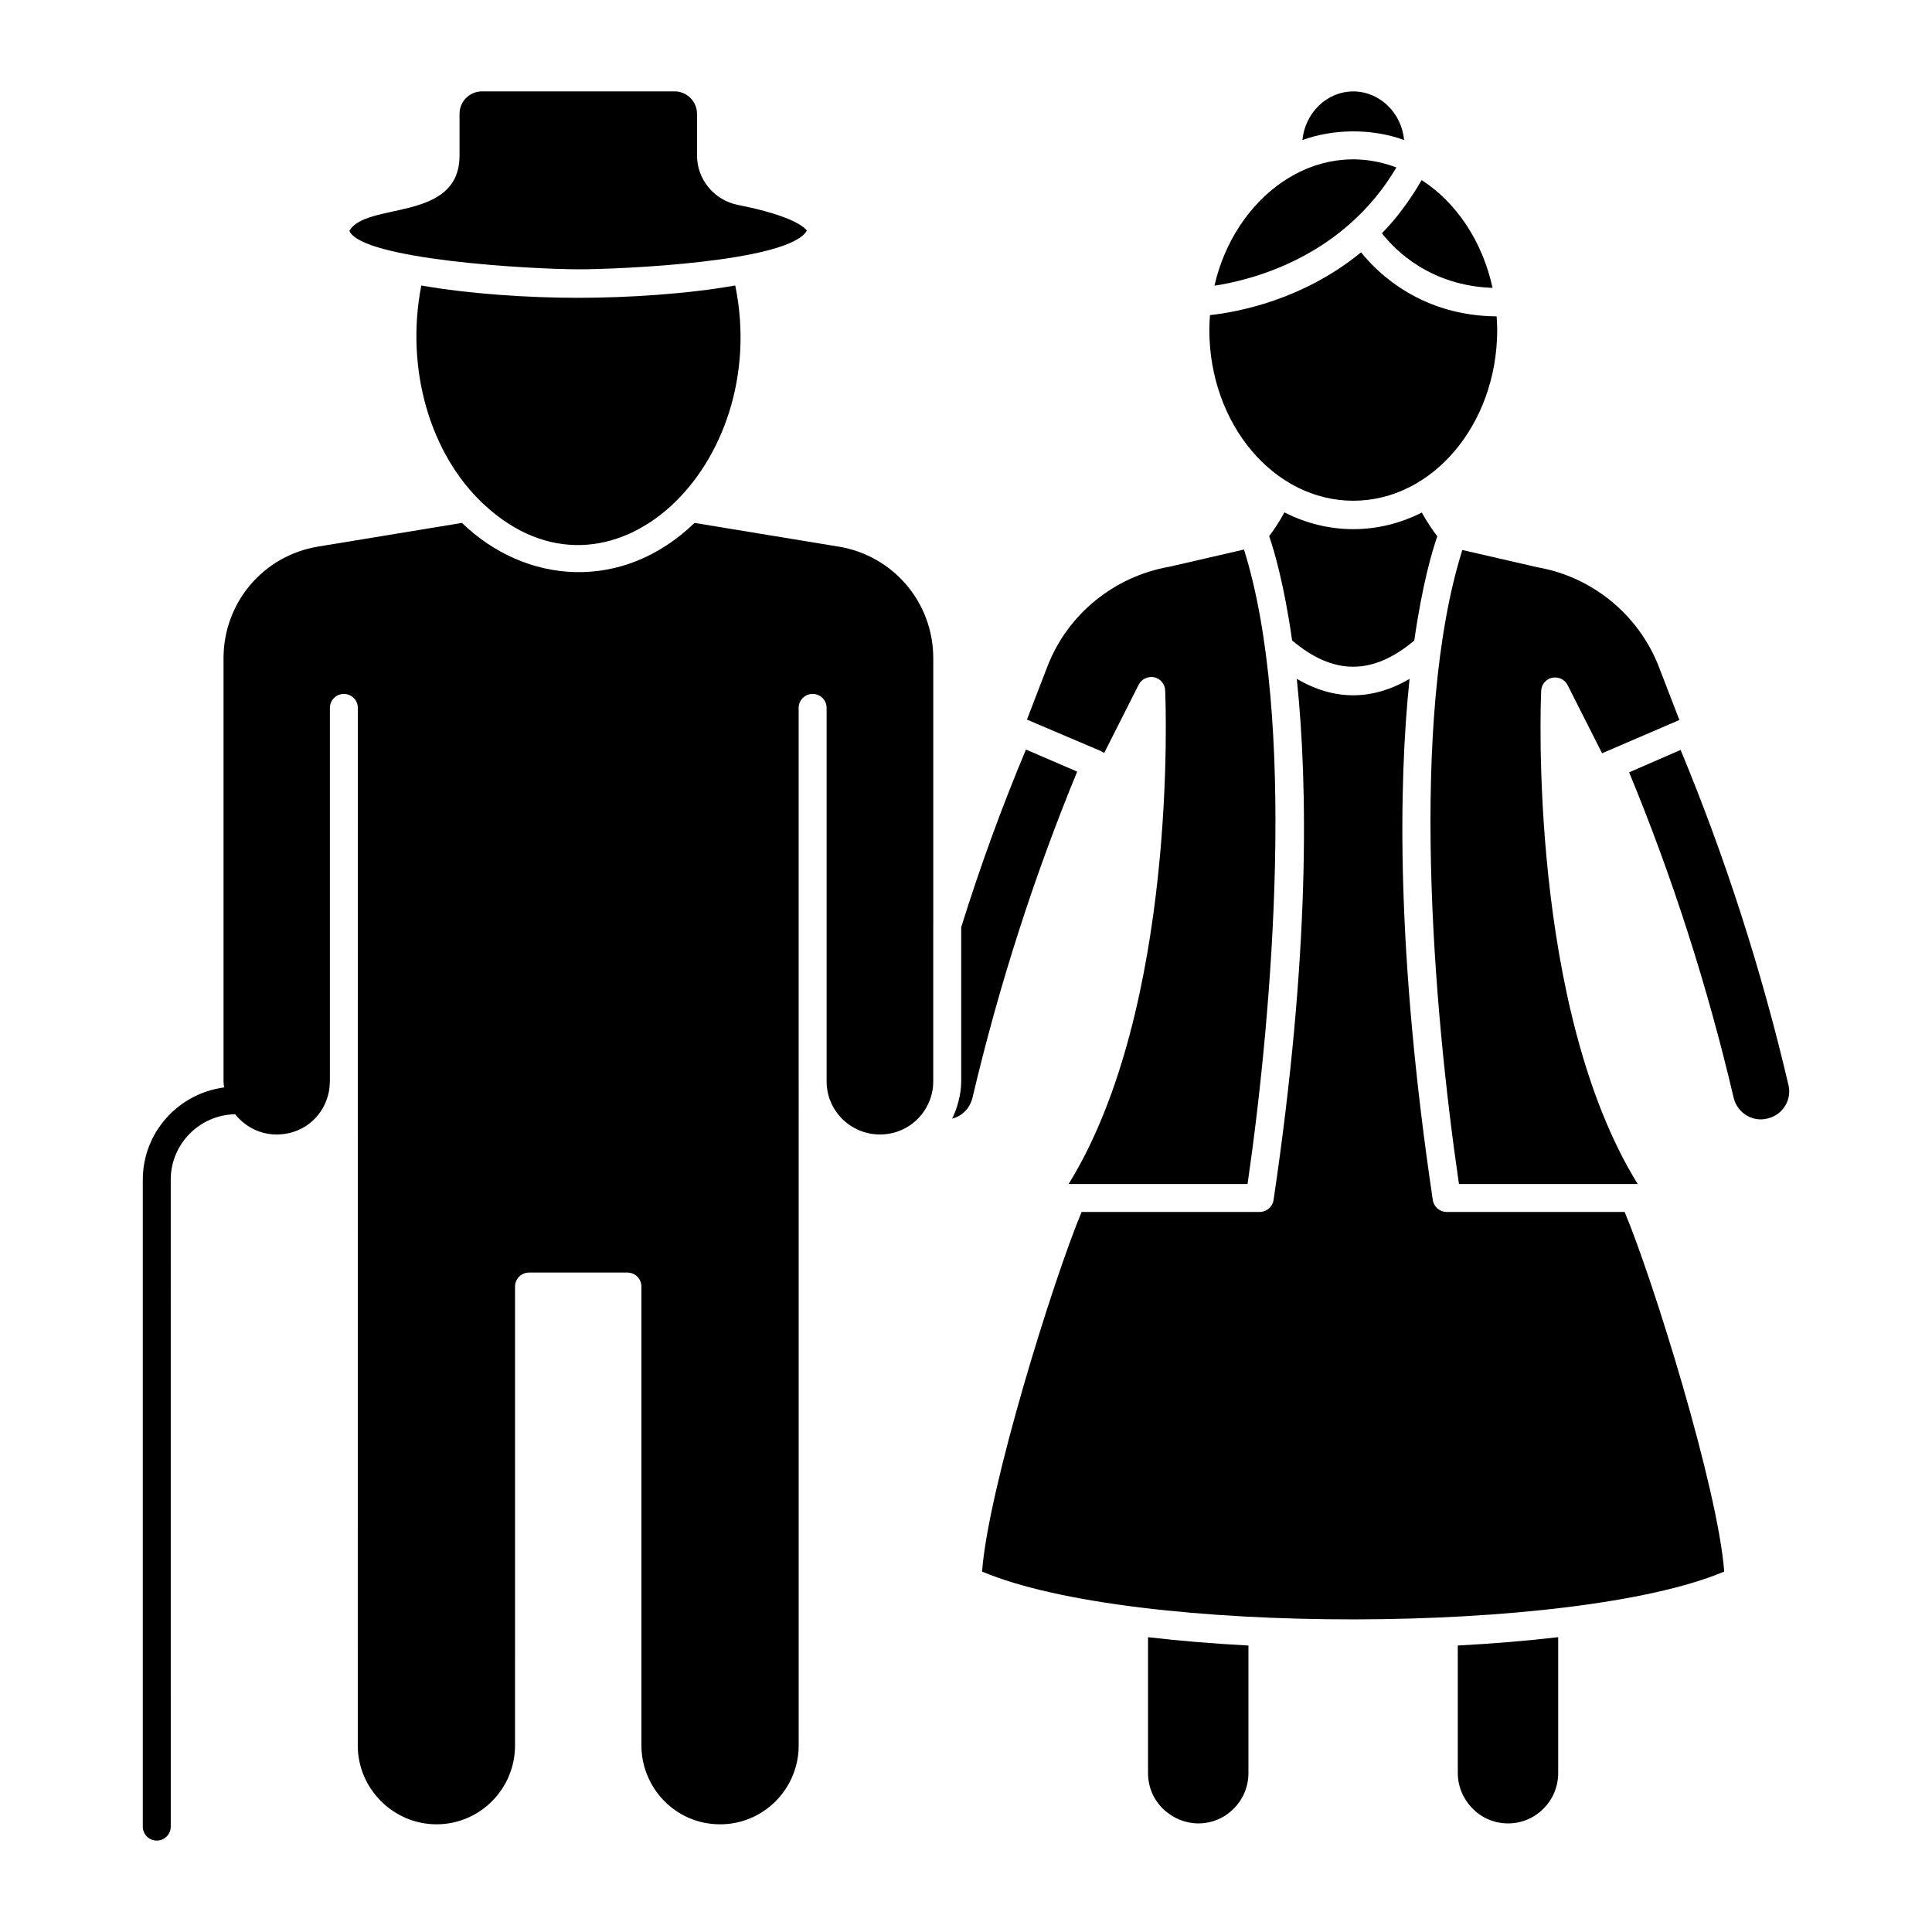
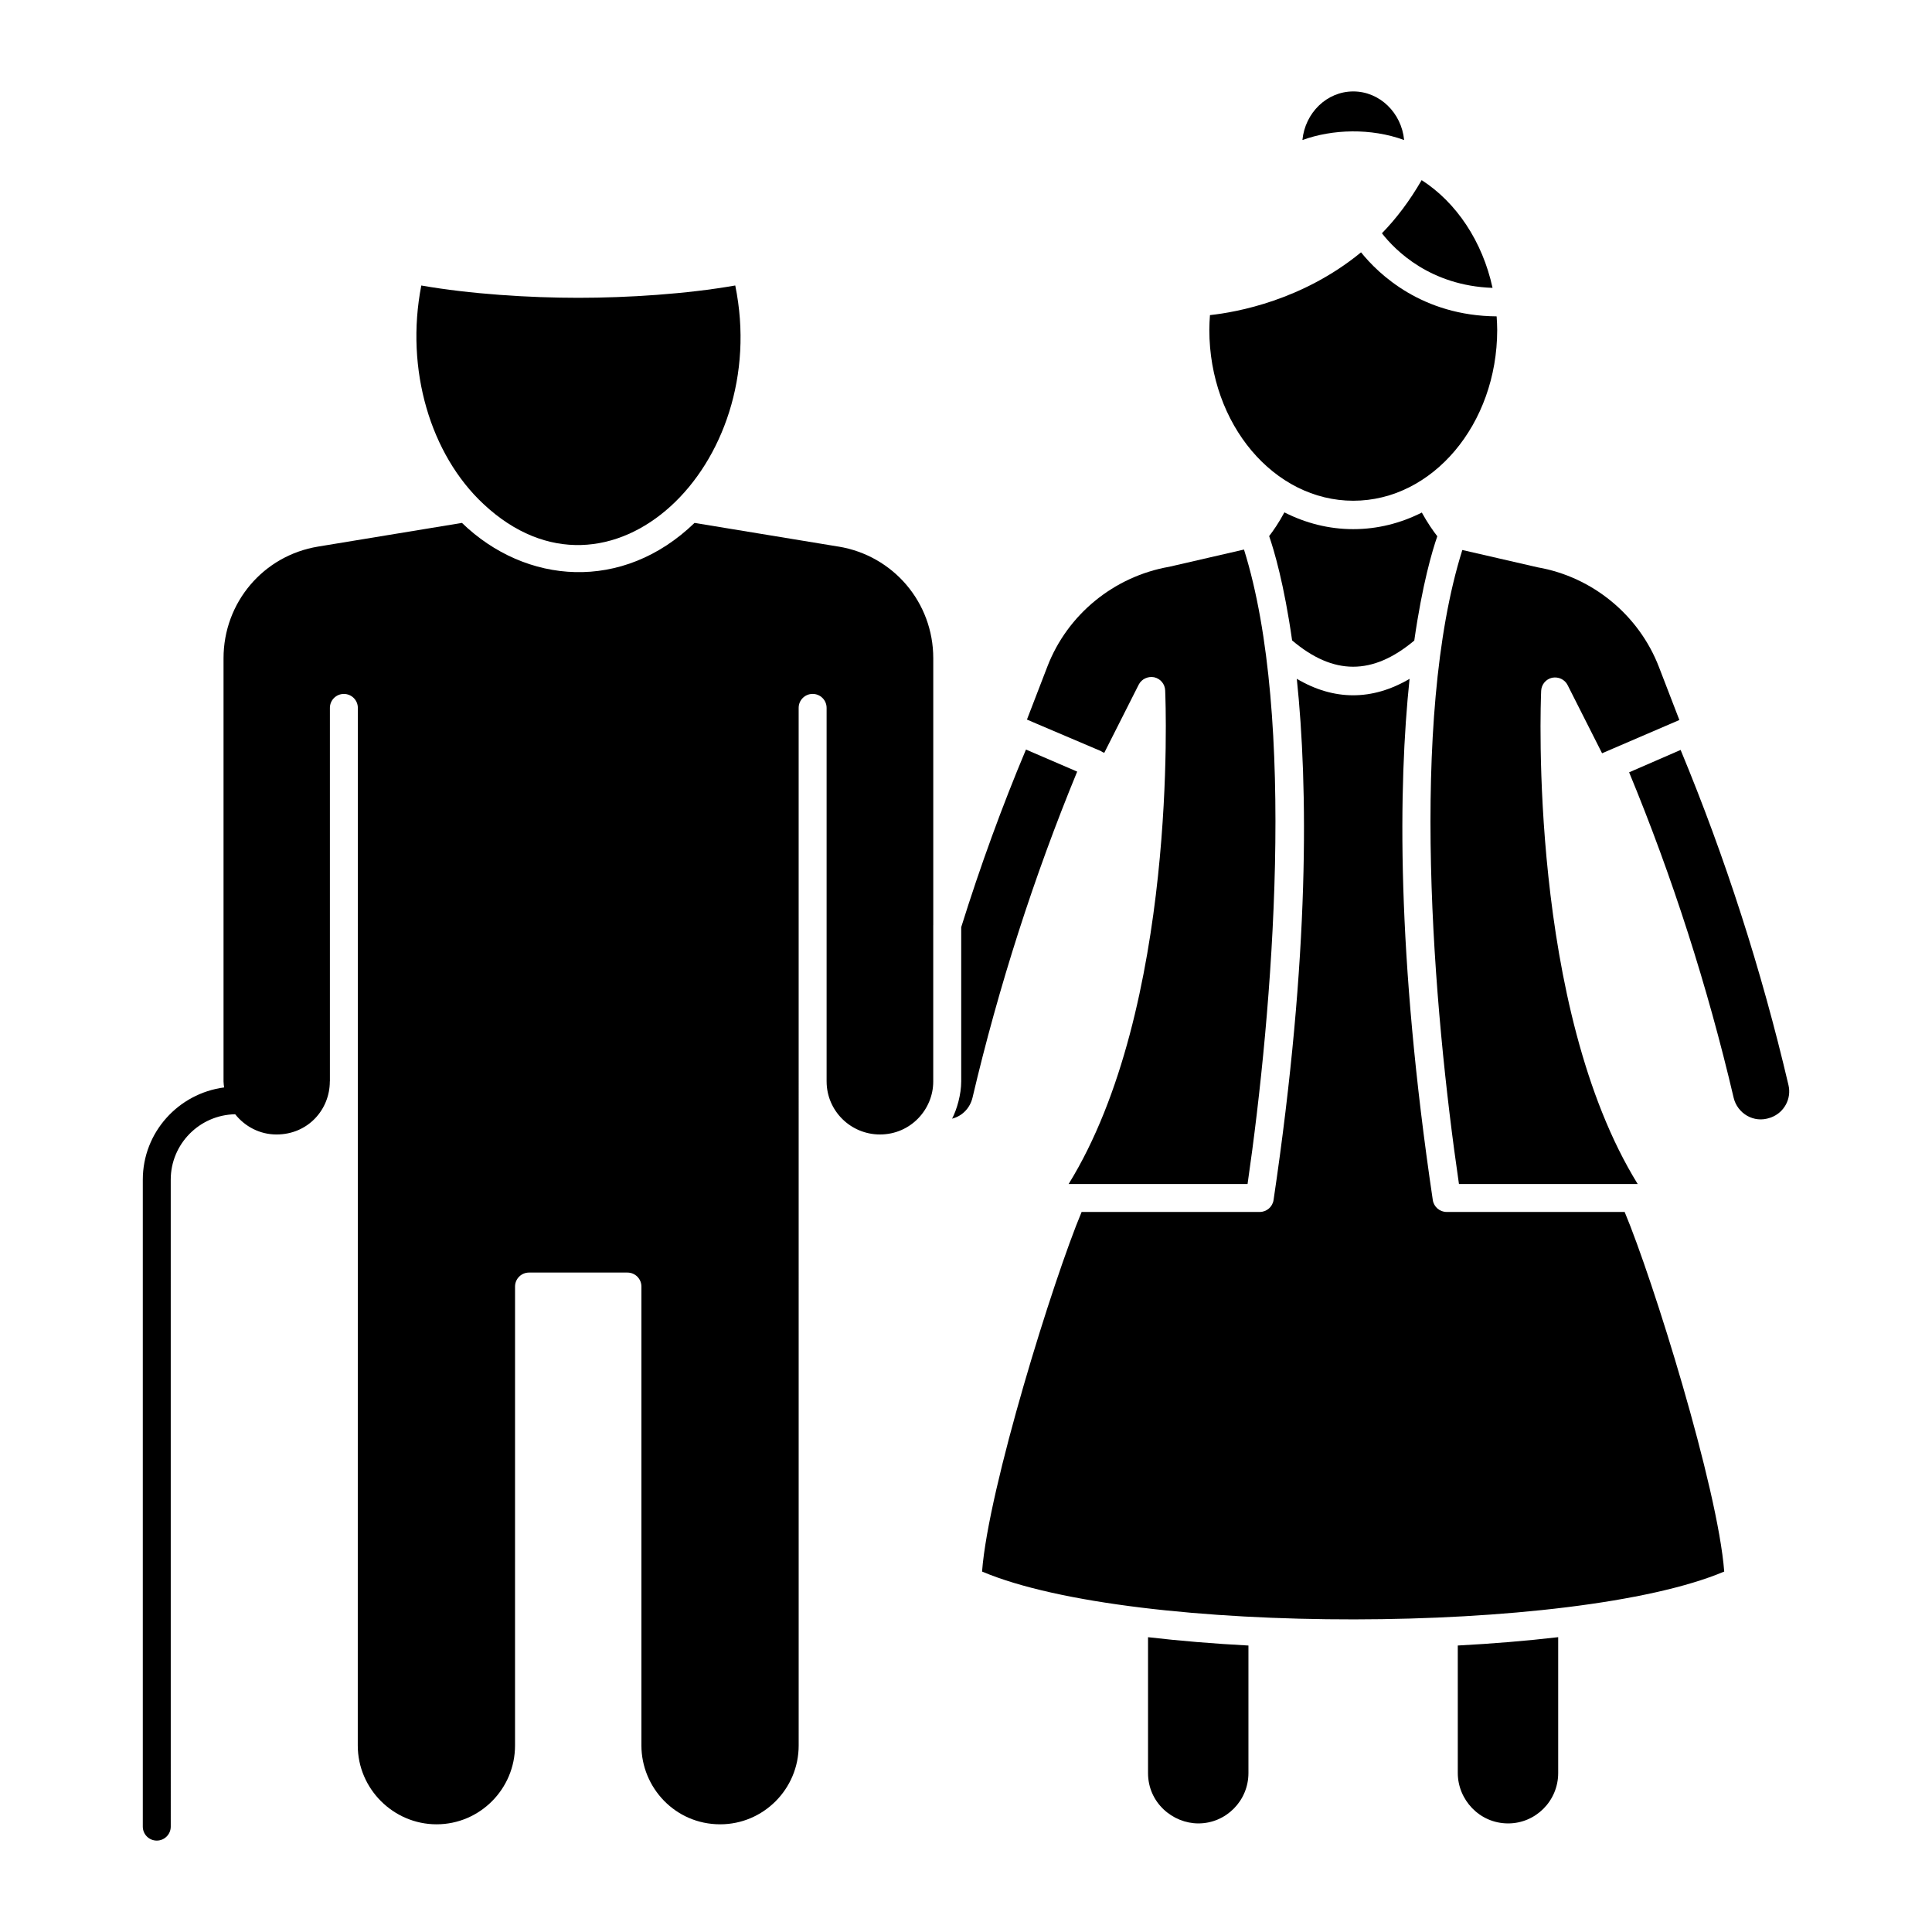
<svg xmlns="http://www.w3.org/2000/svg" fill="#000000" width="800px" height="800px" version="1.1" viewBox="144 144 512 512">
  <g>
-     <path d="m514.06 188.38c-21.582-8.148-42.863 7.906-48.219 31.332 10.105-1.527 34.238-7.668 48.219-31.332z" />
    <path d="m502.63 276.7c21.02 0 38.117-20.293 38.145-45.242 0-1.219-0.074-2.418-0.152-3.617-19.703-0.16-31.18-11.074-35.934-16.969-15.488 12.711-32.926 15.867-40.035 16.637-0.098 1.305-0.168 2.617-0.168 3.949 0.027 24.949 17.129 45.242 38.145 45.242z" />
    <path d="m435.77 343.05c0.121 0.051 0.203 0.152 0.316 0.219l0.555 0.238 9.133-18.074c0.762-1.496 2.445-2.266 4.09-1.953 1.645 0.363 2.848 1.781 2.918 3.465 0.156 3.547 3.293 84.074-25.582 130.83h47.418c6.691-46.141 13-123.66-0.945-168.14l-19.785 4.559c-14.715 2.57-27.023 12.691-32.32 26.445l-5.414 14.051 2.703 1.164z" />
    <path d="m502.63 284.23c-6.492 0-12.66-1.605-18.254-4.449-1.438 2.703-2.945 4.879-4.039 6.289 1.332 3.852 3.965 12.754 6.086 27.648 10.969 9.285 21.324 9.293 32.375 0.035 2.133-14.93 4.777-23.824 6.102-27.633-1.086-1.398-2.613-3.578-4.102-6.289-5.57 2.812-11.707 4.398-18.168 4.398z" />
    <path d="m530.64 457.78h47.367c-28.871-46.746-25.734-127.17-25.582-130.71 0.074-1.688 1.273-3.106 2.918-3.465 1.672-0.32 3.332 0.457 4.09 1.953l9.133 18.066 19.875-8.551 0.609-0.266-5.414-14.047c-5.297-13.754-17.605-23.875-32.125-26.41l-19.98-4.594c-14.156 45.062-7.695 121.44-0.891 168.02z" />
    <path d="m539.54 220.29c-2.668-12.309-9.566-22.629-18.789-28.555-3.144 5.449-6.691 10.164-10.527 14.086 3.551 4.547 12.812 13.891 29.316 14.469z" />
-     <path d="m297.32 215.37c10.809 0 55.867-1.902 60.508-10.27-0.516-0.719-3.551-3.898-18.25-6.789-6.293-1.234-10.863-6.746-10.863-13.102v-11.043c0-3.281-2.668-5.949-5.949-5.949h-51.039c-3.281 0-5.949 2.668-5.949 5.949v11.043c0 17.805-24.859 12.172-29.188 19.996 3.43 7.656 48.391 10.164 60.73 10.164z" />
    <path d="m516.11 181.11c-0.703-7.223-6.473-12.879-13.477-12.879-7.004 0-12.777 5.656-13.48 12.879 7.992-2.902 18.152-3.211 26.957 0z" />
    <path d="m530.33 613.88c0 6.984 5.672 13.344 13.344 13.344 7.312 0 13.262-5.984 13.262-13.344v-36.012c-8.461 0.988-17.41 1.723-26.609 2.211z" />
    <path d="m527.44 465.18h-0.07c-1.836 0-3.394-1.348-3.664-3.16-9.691-65.191-9.117-109.82-6.156-138.12-9.902 5.816-20.031 5.809-29.883-0.008 2.957 28.336 3.523 72.98-6.16 138.13-0.27 1.816-1.832 3.16-3.664 3.16l-0.012-0.004h-47.188c-7.441 17.719-24.715 73.121-26.387 95.301 40.328 17.078 157.14 16.723 196.68 0-1.672-22.191-18.945-77.582-26.387-95.301z" />
    <path d="m255.65 219.66c-4.352 22.285 2.488 44.867 16.469 57.902 33.449 31.375 76.492-10.379 66.73-57.906-12.895 2.269-28.586 3.266-41.578 3.266-12.973 0.004-28.738-0.996-41.621-3.262z" />
    <path d="m617.96 431.54c-7.133-30.438-16.742-60.293-28.578-88.801l-13.648 5.934c11.457 27.691 20.773 56.688 27.703 86.254 0.973 4.094 5.316 6.84 9.672 5.281v0.008c0.094-0.035 0.188-0.074 0.281-0.102 3.465-1.309 5.43-4.984 4.57-8.574z" />
    <path d="m366.18 288.85-38.121-6.273c-19.047 18.41-44.727 16.352-61.637 0l-38.121 6.273c-14.52 2.387-25.062 14.832-25.062 29.602v112.16c0 0.539 0.098 1.047 0.16 1.57-12.129 1.602-21.555 11.895-21.555 24.453v171.44c0 2.047 1.656 3.703 3.703 3.703s3.703-1.656 3.703-3.703l-0.004-171.44c0-9.477 7.641-17.18 17.078-17.344 2.574 3.238 6.504 5.359 10.953 5.359 8.344 0 14.129-6.606 14.129-14.043 0-0.031 0.016-0.059 0.02-0.09v-98.914c0-2.047 1.656-3.703 3.703-3.703s3.703 1.656 3.703 3.703v0.121c-0.012 201.63-0.016 258.08-0.02 271.33v-0.34 0.883 2.981c0 11.473 9.434 20.883 20.883 20.883 11.465 0 20.793-9.371 20.793-20.883l0.004-121.63c0-2.047 1.656-3.703 3.703-3.703h26.082c2.047 0 3.703 1.656 3.703 3.703v121.63c0 11.059 8.883 20.883 20.879 20.883 11.469 0 20.797-9.371 20.797-20.883 0-6.668 0-17.289-0.004-274.86v-0.121c0-2.047 1.656-3.703 3.703-3.703 2.047 0 3.703 1.656 3.703 3.703v98.98 0.004c0 0.008 0.004 0.016 0.004 0.023 0 7.742 6.34 14.043 14.129 14.043 8.164 0 14.125-6.672 14.125-14.008v-41.473c0-0.016 0.008-0.031 0.008-0.047v-70.676c0.004-14.758-10.57-27.207-25.145-29.602z" />
    <path d="m448.24 613.88c0 7.879 6.566 13.344 13.344 13.344 7.316 0 13.266-5.984 13.266-13.344v-33.797c-9.199-0.488-18.148-1.223-26.609-2.211z" />
    <path d="m415.89 342.64c-6.312 15.008-12.082 30.824-17.16 47.074v40.895c0 3.375-1.109 7.34-2.414 9.848 2.816-0.719 4.781-2.926 5.41-5.559 6.926-29.477 16.258-58.539 27.738-86.414z" />
  </g>
</svg>